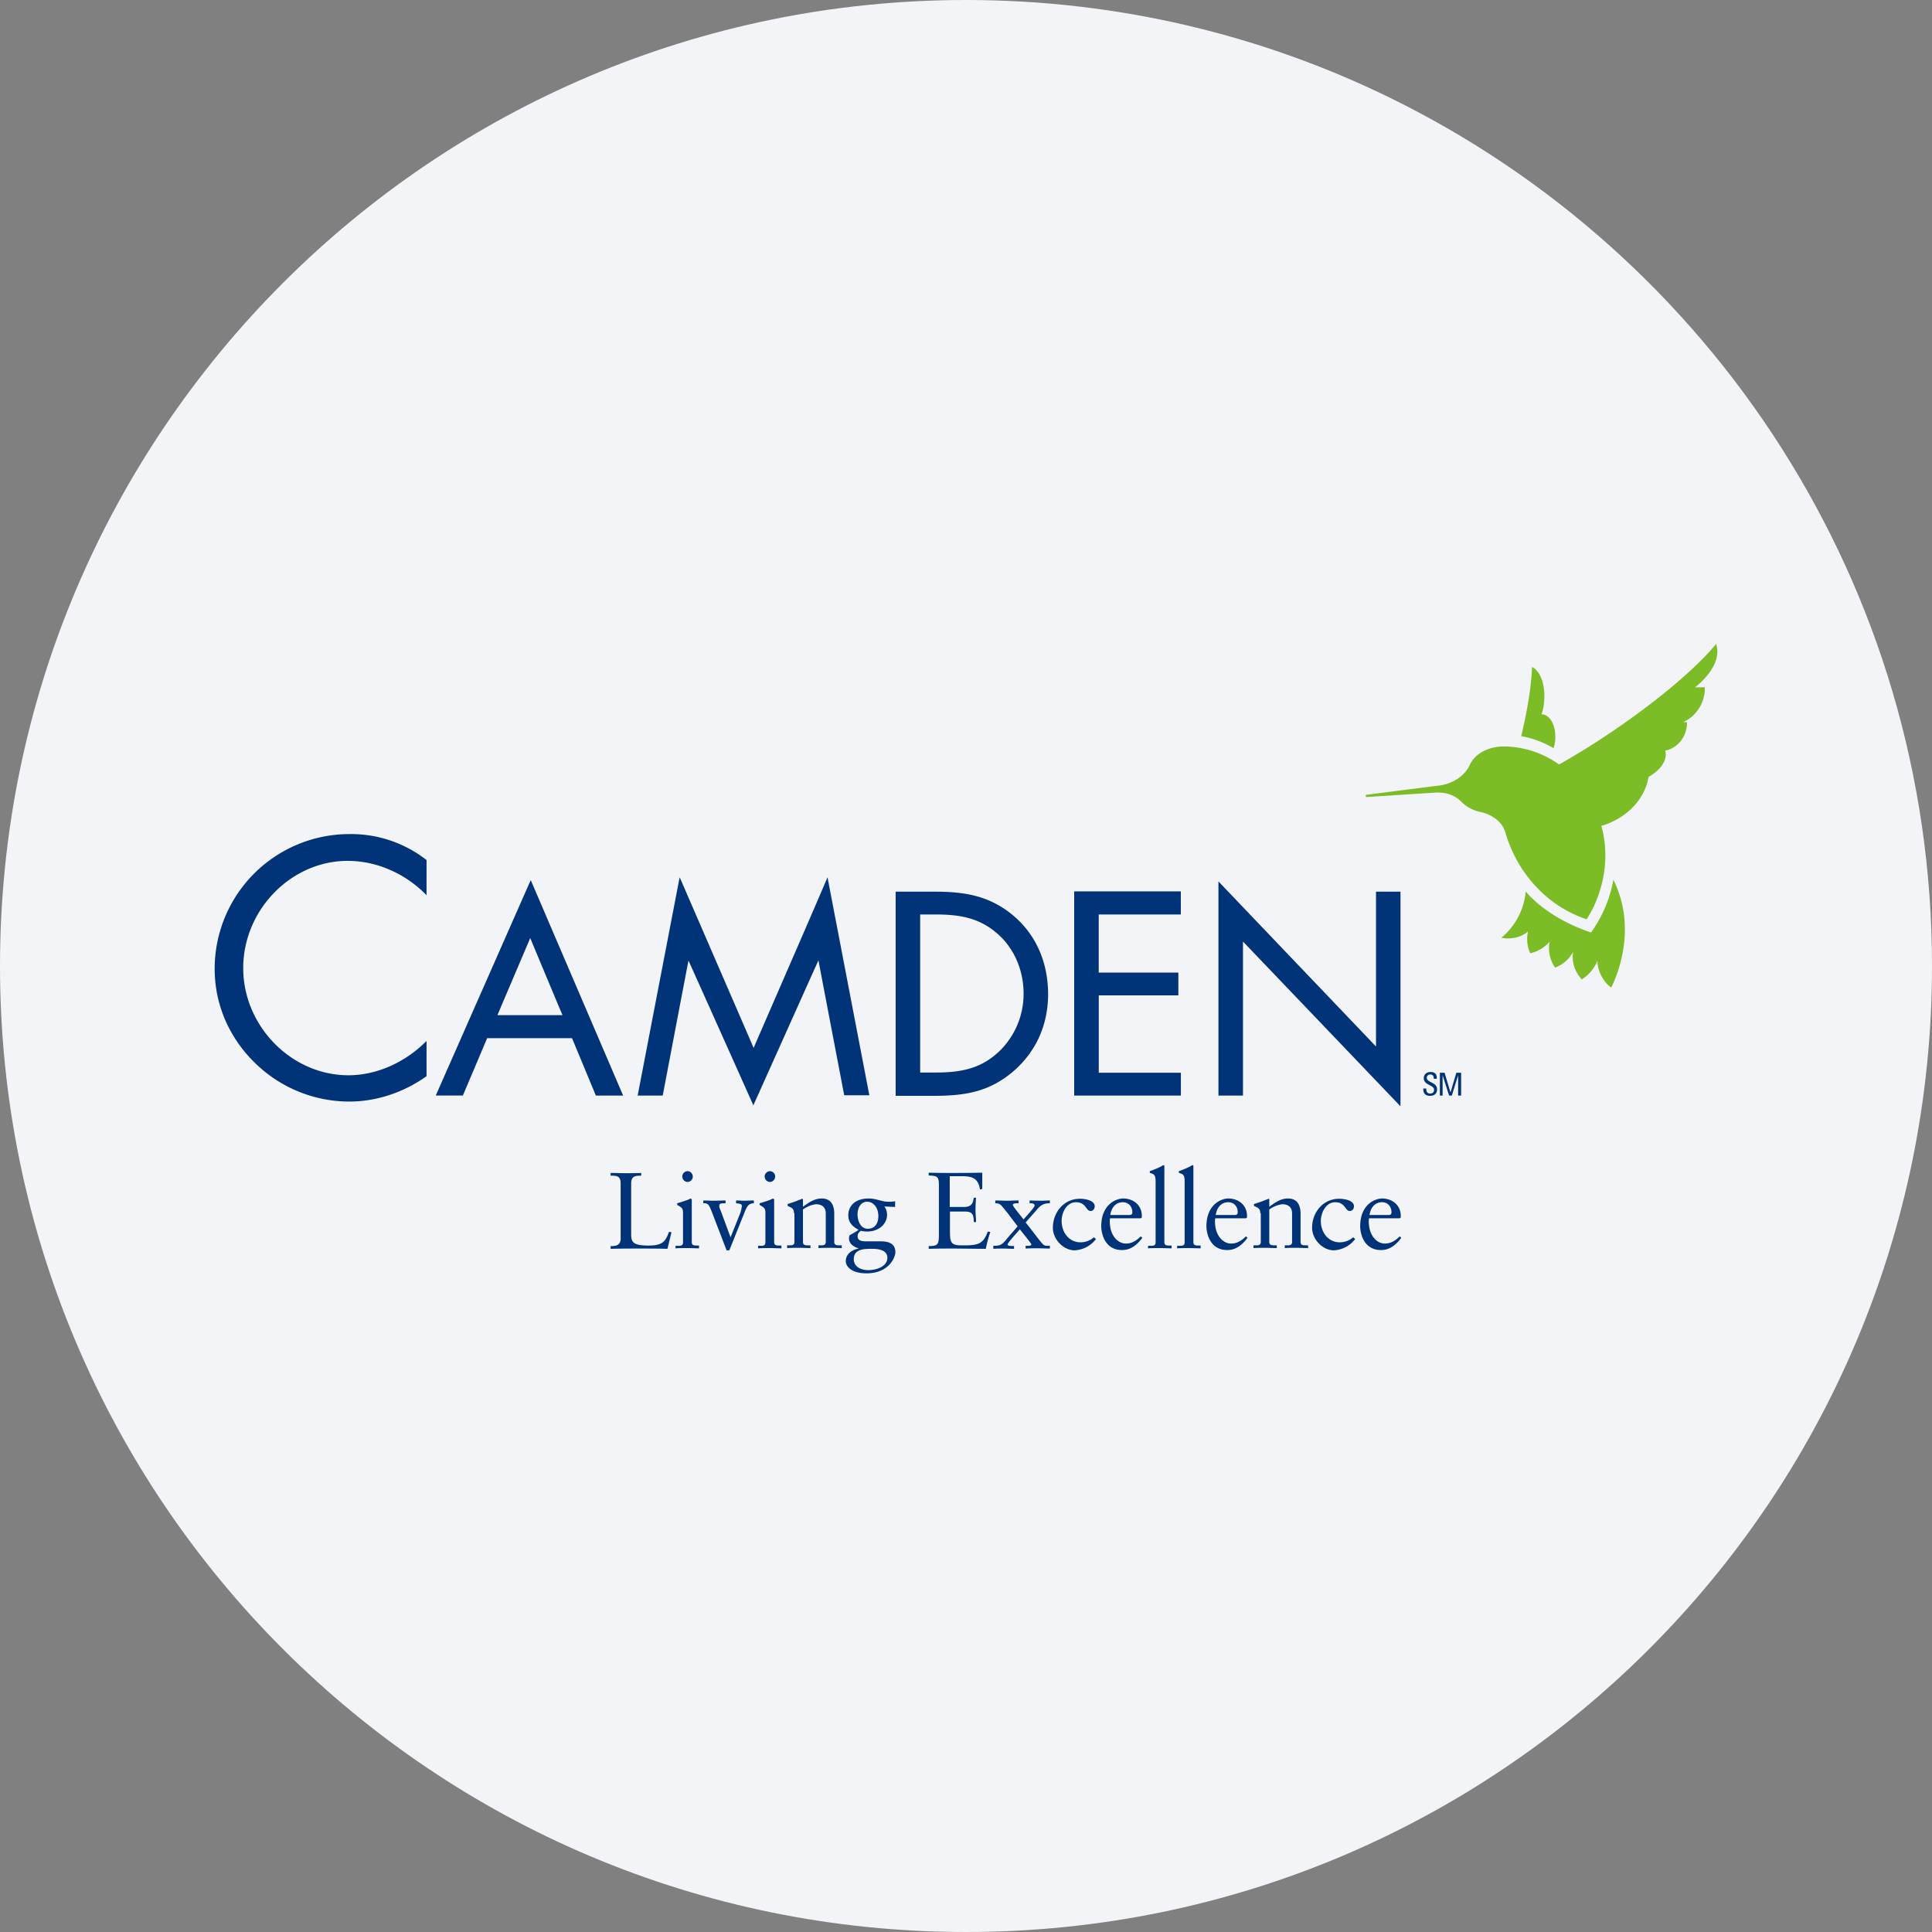
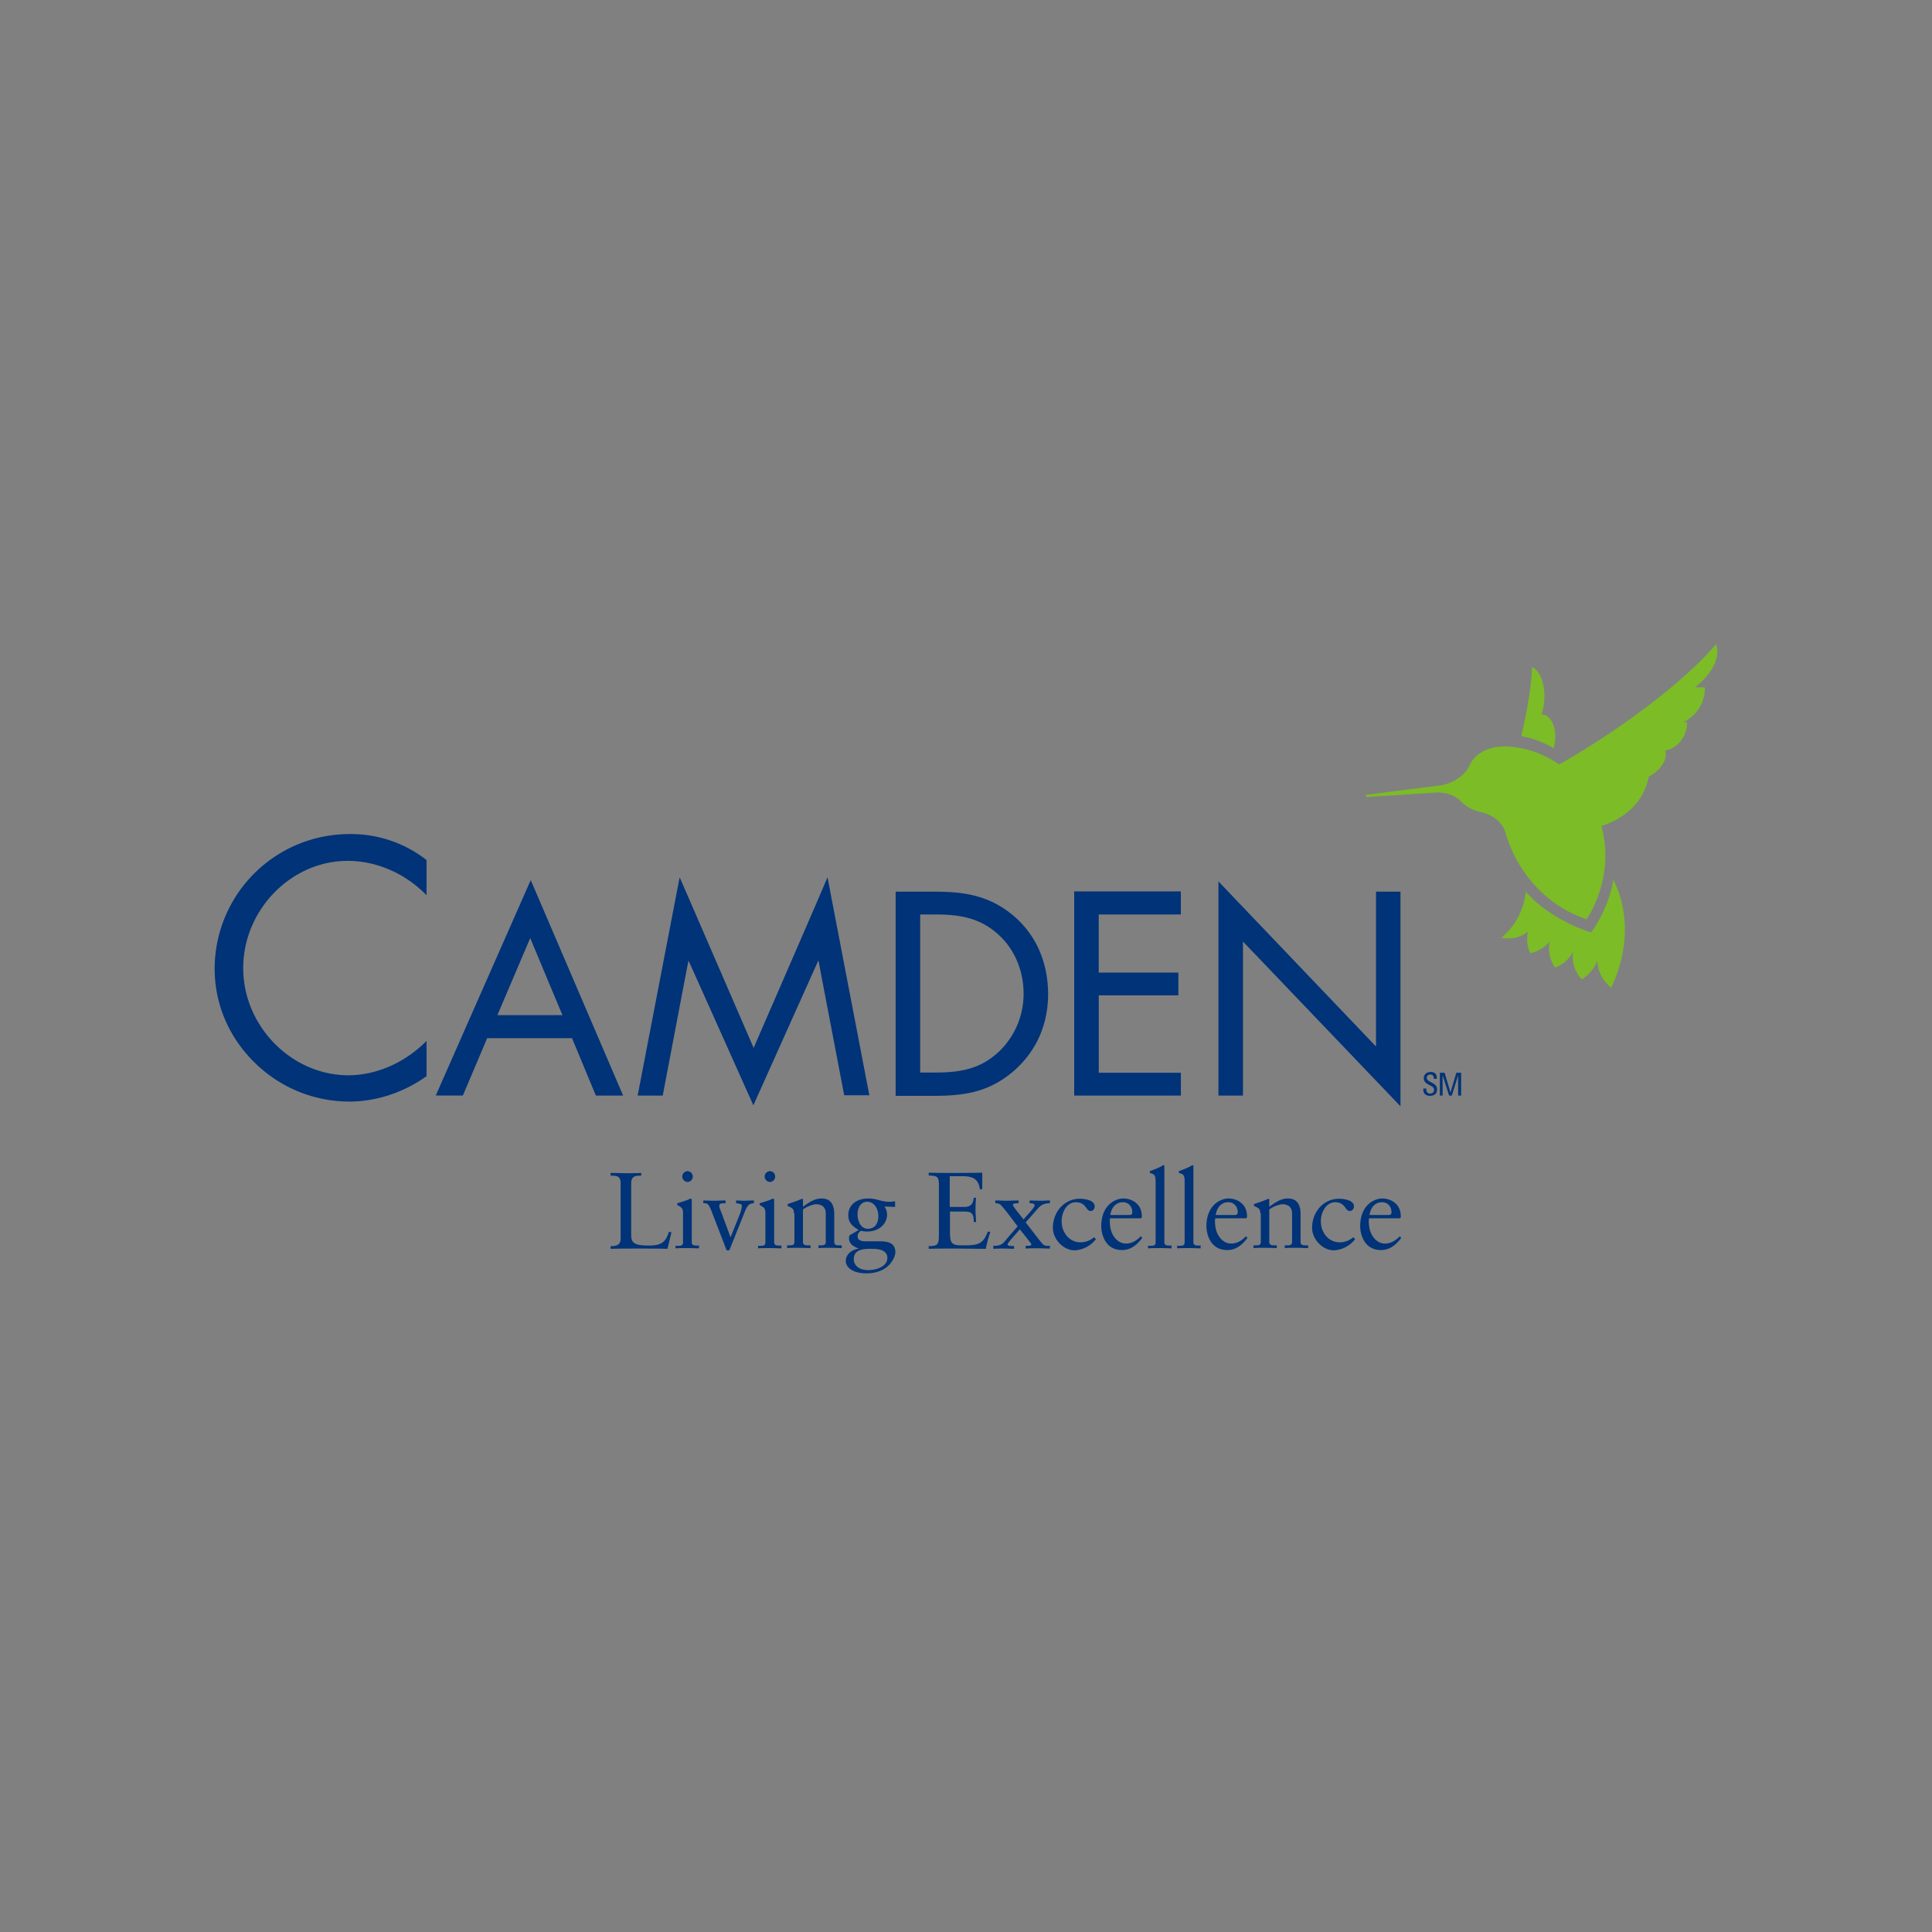
<svg xmlns="http://www.w3.org/2000/svg" width="36" height="36" fill="none">
  <rect width="100%" height="100%" fill="#808080" stroke="none" />
-   <path d="M18 0c2.837 0 5.52.656 7.907 1.825C31.884 4.753 36 10.895 36 18c0 9.942-8.058 18-18 18-9.94 0-18-8.057-18-18C0 8.06 8.06 0 18 0z" fill="#F2F4F7" />
  <path d="M30.063 16.391c-.093.556-.392.948-.415.985-.854-.285-1.218-.765-1.218-.765a1.28 1.28 0 0 1-.453.863c.023.005.285.06.495-.117a.637.637 0 0 0 .042.406.685.685 0 0 0 .36-.214.639.639 0 0 0 .102.48.612.612 0 0 0 .336-.294.61.61 0 0 0 .163.514.726.726 0 0 0 .29-.346.667.667 0 0 0 .256.5c.06-.117.518-1.046.042-2.012z" fill="#7CBC27" />
  <path d="M31.977 12c-.364.443-1.083 1.055-1.96 1.647-.332.224-.659.425-.966.598a1.802 1.802 0 0 0-.924-.332c-.033-.004-.075-.004-.108-.004-.294 0-.546.144-.634.35-.085.177-.267.322-.528.373l-1.39.177c-.01 0-.02.01-.02.019 0 .014.01.023.024.023l1.302-.084c.052 0 .098.005.14.01.13.023.243.084.317.163a.706.706 0 0 0 .36.191c.229.052.401.192.457.369.224.78.793 1.39 1.517 1.629.22-.332.48-.999.275-1.741.154-.037.76-.266.882-.915.028-.014.378-.205.308-.49.108-.004.406-.154.406-.527h-.07a.694.694 0 0 0 .402-.649h-.183c.07-.051.523-.42.393-.807z" fill="#7CBC27" />
  <path d="M28.98 13.773c.014-.247-.093-.452-.242-.462h-.014a.959.959 0 0 0 .051-.27c.019-.294-.08-.546-.228-.612-.01.332-.08.775-.201 1.288.215.038.42.117.602.224a.63.63 0 0 0 .032-.168z" fill="#7CBC27" />
  <path d="M6.51 15.542A2.511 2.511 0 0 0 4 18.052c0 .659.266 1.28.747 1.75a2.513 2.513 0 0 0 1.764.724c.499 0 1.008-.168 1.428-.467l.009-.004v-.658l-.033.032c-.401.388-.919.607-1.423.607-1.06 0-1.96-.915-1.96-1.997 0-1.083.891-1.998 1.946-1.998.523 0 1.045.22 1.437.607l.033.033v-.658l-.01-.005a2.28 2.28 0 0 0-1.427-.476zm3.36.901-1.75 3.97h.505s.443-1.044.452-1.068h1.582l.444 1.069h.508L9.89 16.4l-.018.042zm.01 1.036c.033.079.579 1.39.602 1.437H9.269c.018-.047.578-1.358.611-1.437zm4.163 2.048c-.033-.079-1.377-3.178-1.377-3.178l-.014.061-.77 4.004h.467s.462-2.431.48-2.515c.038.079 1.209 2.697 1.209 2.697s1.176-2.623 1.213-2.702c.014.084.48 2.515.48 2.515h.468l-.78-4.064c.005.01-1.344 3.103-1.376 3.182zm4.853-2.454c-.448-.383-.915-.458-1.48-.458h-.727v3.804h.718c.593 0 1.05-.08 1.503-.481.406-.364.62-.854.62-1.419-.004-.592-.224-1.092-.634-1.446zm-.29 2.529c-.34.317-.713.383-1.175.383h-.285V17.04h.285c.448 0 .816.06 1.157.36.308.27.485.676.485 1.115a1.487 1.487 0 0 1-.466 1.087zm1.41-2.992v3.804h1.988v-.425h-1.53v-1.442h1.483v-.424h-1.484V17.04h1.53v-.43h-1.988zm5.624 0v2.89l-2.936-3.076v3.99h.457v-2.87l2.935 3.07v-3.999h-.457v-.004zm.937 3.678v.014c0 .056.037.075.07.075.042 0 .075-.019.075-.07 0-.094-.192-.084-.192-.215 0-.075.056-.117.127-.117.079 0 .12.038.116.126h-.056c0-.046-.014-.079-.065-.079-.033 0-.066.019-.066.06 0 .094.192.08.192.215 0 .089-.06.122-.13.122-.127 0-.127-.094-.127-.136h.056v.005zm.303.126h-.05v-.425h.088l.107.36h.005l.107-.36h.089v.425h-.056v-.378l-.117.378h-.051l-.121-.378v.378zM12.437 23.27c-.172-.005-.345-.005-.518-.005-.182 0-.36 0-.541.005v-.051c.103.004.187-.02.187-.136v-1.031c0-.145-.08-.145-.187-.145v-.051c.098 0 .191.005.28.005.093 0 .187 0 .29-.005v.051c-.108 0-.187.005-.187.145v.943c0 .149.032.214.322.214.238 0 .317-.056.382-.256l.047.009-.075.308zm.154-.056h.038c.056 0 .098 0 .098-.065v-.551c0-.089-.033-.103-.108-.145v-.032c.098-.028.21-.066.22-.075.014-.01.028-.01.037-.01.01 0 .014.015.014.029v.779c0 .065.047.065.103.065h.032v.052c-.07 0-.14-.005-.214-.005-.075 0-.145 0-.224.005v-.047h.004zm.22-1.19c-.052 0-.098-.047-.098-.103 0-.051.046-.098.098-.098a.1.1 0 0 1 .098.098.1.1 0 0 1-.098.103zm.452.556c-.06-.155-.08-.16-.158-.16v-.05c.065 0 .135.004.205.004.07 0 .14-.005.21-.005v.052c-.093 0-.117.004-.117.056 0 .032.033.093.066.19l.144.388.168-.42a.577.577 0 0 0 .042-.159c0-.041-.023-.046-.107-.055v-.052c.047 0 .098.005.145.005.06 0 .12-.005.186-.005v.052c-.093 0-.126.056-.163.144l-.294.733h-.051l-.276-.719zm.864.634h.037c.056 0 .098 0 .098-.065v-.551c0-.089-.033-.103-.107-.145v-.032c.098-.028.21-.066.219-.075.014-.01.028-.01.037-.01.01 0 .014.015.014.029v.779c0 .065.047.065.103.065h.033v.052c-.07 0-.14-.005-.215-.005-.075 0-.145 0-.22.005v-.047zm.219-1.19c-.051 0-.098-.047-.098-.103 0-.051.047-.098.098-.098.051 0 .098.042.098.098a.1.1 0 0 1-.098.103zm.448.583c0-.074-.023-.098-.117-.135v-.037a2.77 2.77 0 0 0 .27-.098c.006 0 .015.004.015.018v.131c.117-.084.215-.154.35-.154.173 0 .233.126.233.285v.522c0 .066.047.066.103.066h.037v.051c-.07 0-.144-.005-.214-.005s-.145 0-.22.005v-.051h.038c.056 0 .098 0 .098-.066v-.527c0-.117-.07-.173-.187-.173a.54.54 0 0 0-.238.098v.602c0 .066.047.066.103.066h.037v.051c-.07 0-.145-.005-.215-.005-.074 0-.144 0-.22.005v-.051h.038c.056 0 .098 0 .098-.066v-.532h-.01zm1.886-.117-.201-.009a.255.255 0 0 1 .05.154c0 .15-.125.313-.377.313a.519.519 0 0 1-.112-.014c-.037.028-.06.056-.06.103 0 .032.009.093.144.093h.28c.173 0 .28.051.28.205 0 .08-.107.392-.541.392-.257 0-.383-.116-.383-.228 0-.131.112-.21.238-.234v-.004c-.084-.024-.177-.084-.177-.178 0-.023 0-.046.009-.065.056-.033.14-.075.168-.103-.112-.06-.191-.135-.191-.27 0-.178.13-.313.382-.313.06 0 .13.014.178.028.056.014.112.033.196.033.037 0 .065 0 .116-.01v.108zm-.435.78c-.13 0-.336 0-.336.191 0 .14.126.206.27.206.127 0 .356-.052.356-.234-.005-.149-.182-.163-.29-.163zm-.088-.877c-.126 0-.178.126-.178.233 0 .117.052.27.192.27s.196-.111.196-.237-.07-.266-.21-.266zm1.544.097h.27c.164 0 .164-.125.174-.172h.042a2.96 2.96 0 0 0-.01.229c0 .065.01.158.01.224h-.042c0-.196-.066-.196-.224-.196h-.22v.345c0 .224.01.285.21.285h.126c.2-.01.29-.038.369-.257l.047.01a2.208 2.208 0 0 0-.084.312c-.206 0-.406-.005-.612-.005-.15 0-.303 0-.452.005v-.051c.177 0 .19-.033.19-.229v-.905c0-.168-.032-.173-.19-.182v-.052c.135.005.275.005.41.005.196 0 .388 0 .588-.005v.304l-.042.009c-.032-.191-.121-.247-.326-.247h-.238v.574h.004zm.803.724c.117 0 .159-.01.238-.107.056-.07.14-.16.22-.257-.061-.075-.22-.299-.309-.392-.037-.037-.08-.037-.107-.037v-.052c.07 0 .14.005.21.005.075 0 .15-.005.224-.005v.052c-.051 0-.107 0-.107.032 0 .028.177.238.2.27.047-.06.206-.223.206-.26 0-.043-.066-.043-.094-.043v-.05c.075 0 .145.004.22.004.05 0 .102-.005.158-.005v.052c-.107 0-.158.027-.228.102-.066.08-.145.163-.224.257.056.06.303.401.335.415a.11.11 0 0 0 .07.019h.047v.051c-.08 0-.154-.005-.228-.005-.075 0-.15 0-.224.005v-.051c.074 0 .107 0 .107-.028 0-.014-.187-.243-.215-.28-.028.037-.228.252-.228.28 0 .032.05.032.12.032v.052c-.06 0-.13-.005-.19-.005-.066 0-.131 0-.196.005v-.056h-.005zm1.918-.126a.535.535 0 0 1-.397.21c-.21 0-.406-.205-.406-.42 0-.294.21-.541.504-.541.103 0 .275.032.275.14 0 .046-.027.088-.079.088-.084 0-.08-.163-.27-.163-.178 0-.267.196-.267.35 0 .21.136.397.355.397a.385.385 0 0 0 .247-.094l.038.033zm.261-.383a.432.432 0 0 0 0 .117c.014.191.136.35.299.35.112 0 .2-.06.275-.135l.028.028c-.093.126-.21.228-.378.228-.322 0-.387-.312-.387-.443 0-.401.27-.518.41-.518.164 0 .341.103.346.317v.038l-.019.014h-.574v.004zm.36-.065c.05 0 .056-.028.056-.051 0-.103-.066-.187-.178-.187-.126 0-.21.093-.233.238h.355zm.354.574h.038c.056 0 .098 0 .098-.066v-1.133c0-.131-.033-.136-.108-.16v-.032c.08-.028.168-.065.21-.088.023-.014.037-.024.047-.024.014 0 .014.014.014.028v1.405c0 .065.046.065.102.065h.033v.052c-.07 0-.14-.005-.215-.005-.074 0-.144 0-.224.005v-.047h.005zm.542 0h.037c.056 0 .098 0 .098-.066v-1.133c0-.131-.033-.136-.108-.16v-.032c.08-.028.168-.065.21-.088.024-.014.038-.024.047-.024.014 0 .014.014.014.028v1.405c0 .065.047.065.103.065h.032v.052c-.07 0-.14-.005-.214-.005-.075 0-.145 0-.224.005v-.047h.005zm.704-.509a.432.432 0 0 0 0 .117c.014.191.136.35.299.35.112 0 .2-.06.275-.135l.028.028c-.093.126-.21.228-.378.228-.322 0-.387-.312-.387-.443 0-.401.27-.518.41-.518.164 0 .341.103.346.317v.038l-.019.014h-.574v.004zm.364-.065c.051 0 .056-.028.056-.051 0-.103-.065-.187-.177-.187-.126 0-.21.093-.233.238h.354zm.476-.033c0-.074-.023-.098-.117-.135v-.037a2.65 2.65 0 0 0 .271-.098c.005 0 .014.004.014.018v.131c.117-.084.215-.154.35-.154.173 0 .233.126.233.285v.522c0 .066.047.066.103.066h.038v.051c-.07 0-.145-.005-.215-.005-.075 0-.145 0-.22.005v-.051h.038c.056 0 .098 0 .098-.066v-.527c0-.117-.07-.173-.187-.173a.54.54 0 0 0-.238.098v.602c0 .066.047.066.103.066h.037v.051c-.07 0-.145-.005-.215-.005-.074 0-.144 0-.219.005v-.051h.038c.056 0 .098 0 .098-.066v-.532h-.01zm1.769.481a.535.535 0 0 1-.397.21c-.21 0-.406-.205-.406-.42 0-.294.21-.541.504-.541.103 0 .276.032.276.14 0 .046-.028.088-.08.088-.084 0-.08-.163-.27-.163-.173 0-.267.196-.267.35 0 .21.136.397.355.397a.386.386 0 0 0 .248-.094l.037.033zm.257-.383a.432.432 0 0 0 0 .117c.014.191.135.35.298.35.112 0 .2-.06.276-.135l.027.028c-.093.126-.21.228-.377.228-.323 0-.388-.312-.388-.443 0-.401.27-.518.41-.518.164 0 .341.103.346.317v.038l-.018.014h-.574v.004zm.363-.065c.052 0 .056-.028.056-.051 0-.103-.065-.187-.177-.187-.126 0-.21.093-.233.238h.354z" fill="#003378" />
</svg>